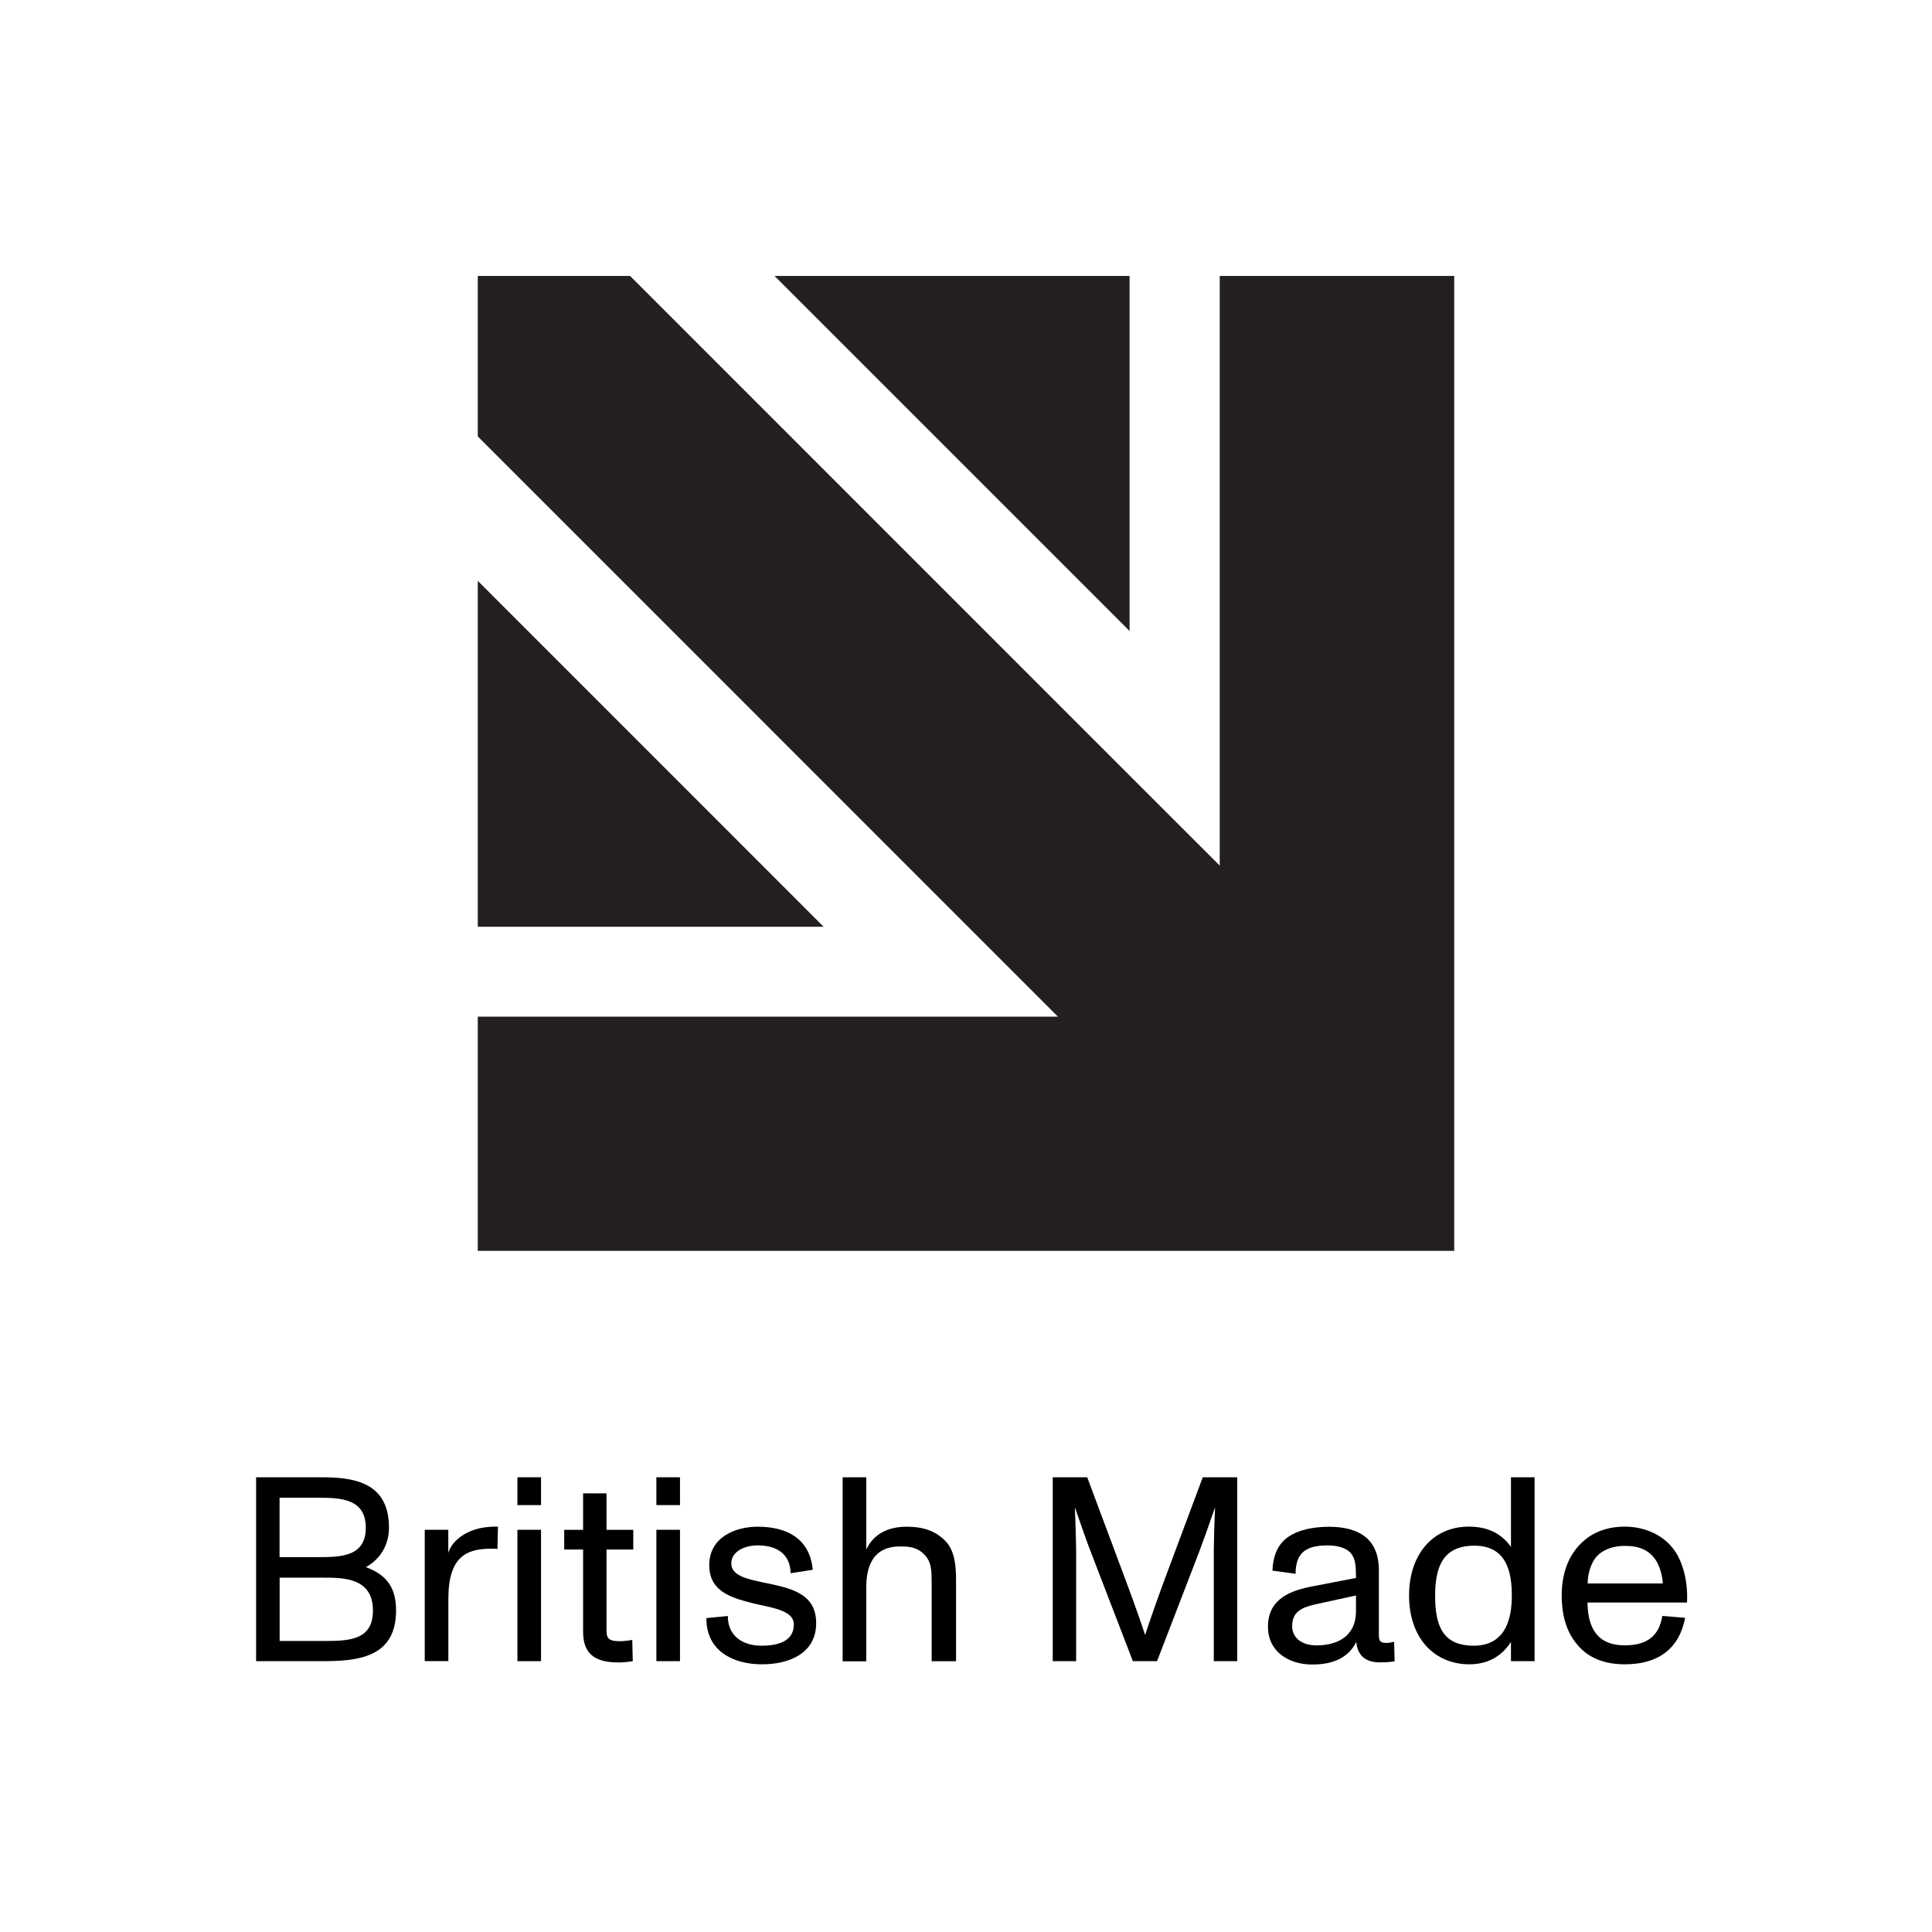
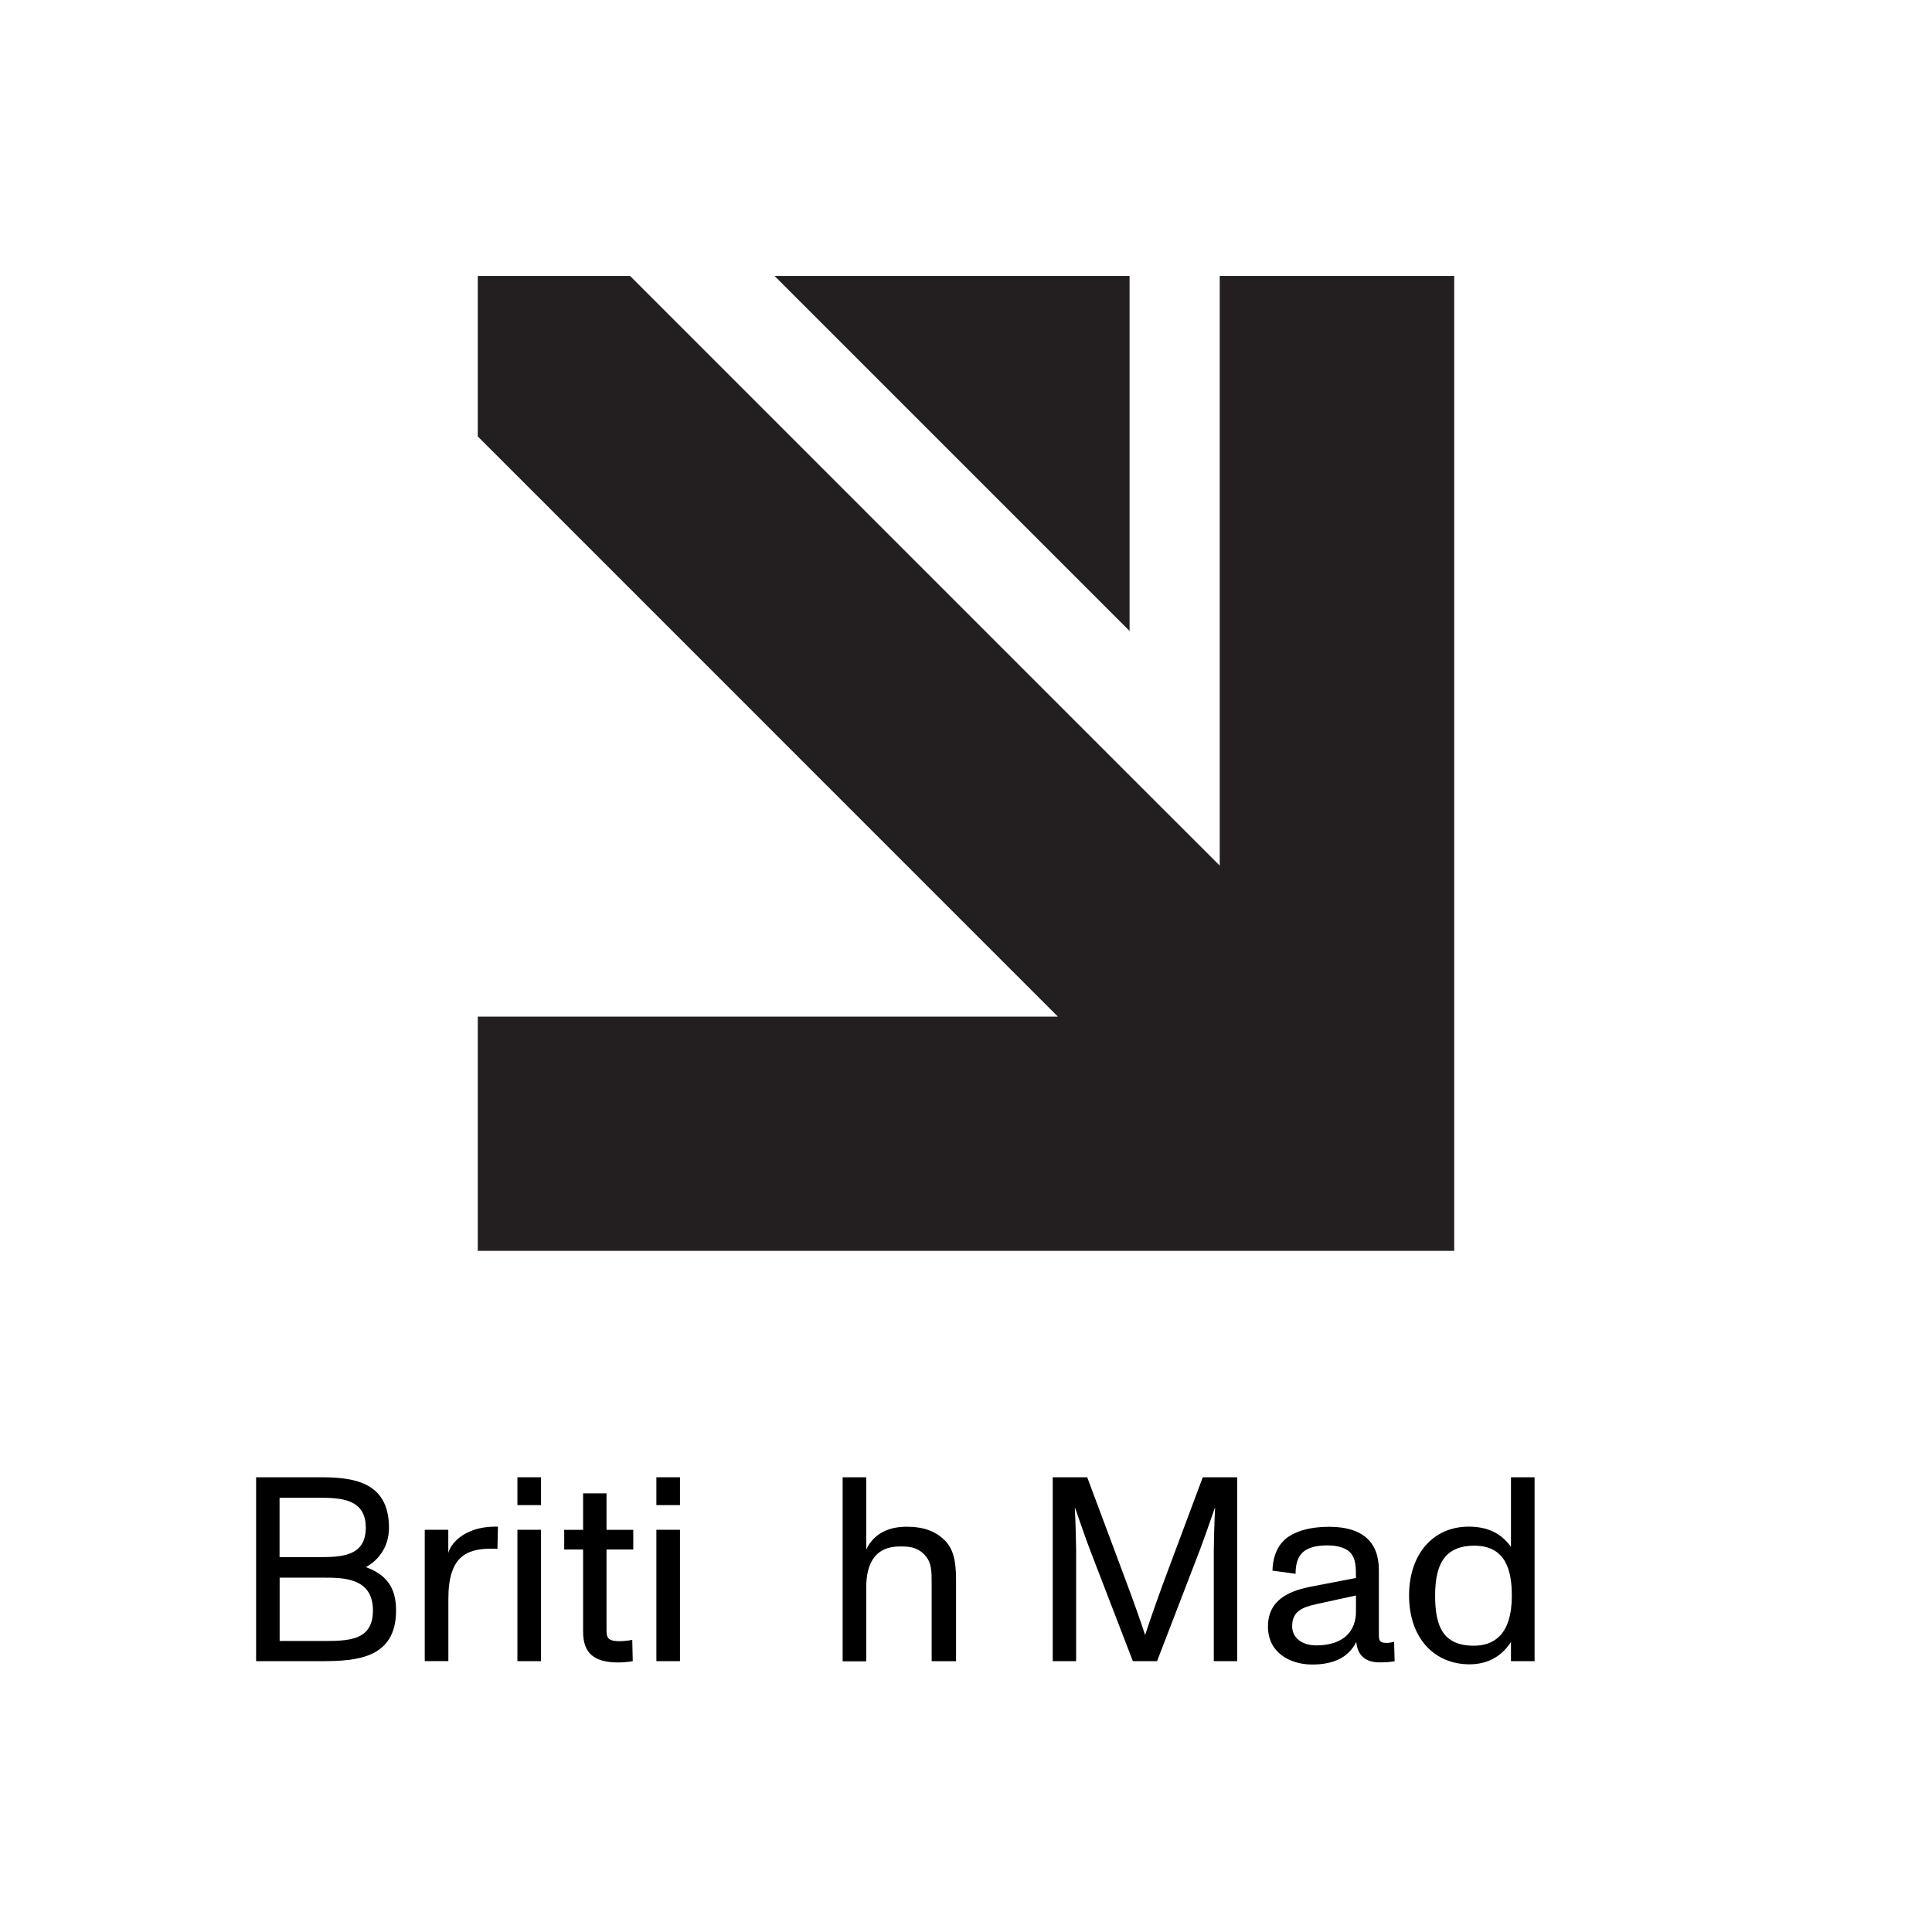
<svg xmlns="http://www.w3.org/2000/svg" viewBox="0 0 270 270" height="270" width="270" data-name="Layer 1" id="Layer_1">
  <defs>
    <style>
      .cls-1, .cls-2 {
        stroke-width: 0px;
      }

      .cls-2 {
        fill: #231f20;
      }
    </style>
  </defs>
  <g>
    <path d="M35.78,206.45h8.96c4.44,0,9.62.51,9.62,7.05,0,2.5-1.29,4.44-3.23,5.51,2.9,1.06,4.22,2.86,4.22,6.06,0,6.68-5.51,7.08-10.35,7.08h-9.21v-25.7ZM44.44,217.61c3.16,0,6.68-.04,6.68-4.11s-3.53-4.19-6.65-4.19h-5.4v8.3h5.36ZM45,229.33c3.63,0,7.12,0,7.12-4.26,0-4.59-4.15-4.59-6.94-4.59h-6.1v8.85h5.91Z" class="cls-1" />
    <path d="M59.35,213.79h3.3v3.23c.51-1.76,2.68-3.42,5.69-3.63.29-.04.99-.04,1.25-.04l-.07,3.12c-.22-.04-.51-.04-.84-.04-3.49,0-6.02,1.1-6.02,7.01v8.7h-3.3v-18.36Z" class="cls-1" />
    <path d="M72.31,206.45h3.3v3.89h-3.3v-3.89ZM72.31,213.79h3.3v18.36h-3.3v-18.36Z" class="cls-1" />
    <path d="M81.49,228.04v-11.49h-2.64v-2.75h2.64v-5.1h3.27v5.1h3.74v2.75h-3.74v11.38c0,1.21.55,1.43,1.91,1.43.4,0,1.1-.07,1.69-.18l.07,2.97c-.59.11-1.36.18-2.02.18-3.41,0-4.92-1.32-4.92-4.29Z" class="cls-1" />
    <path d="M91.73,206.45h3.3v3.89h-3.3v-3.89ZM91.73,213.79h3.3v18.36h-3.3v-18.36Z" class="cls-1" />
-     <path d="M98.71,226.13l3.01-.29c-.04,2.57,1.84,4.15,4.7,4.15,3.01,0,4.52-1.03,4.52-2.97,0-2.09-3.38-2.35-5.91-3.01-2.97-.77-5.91-1.65-5.91-5.29,0-3.82,3.52-5.36,6.79-5.36,3.89,0,7.27,1.54,7.67,6.02l-3.08.48c-.07-2.53-1.73-3.89-4.63-3.89-1.8,0-3.67.84-3.67,2.53s2.2,2.17,4.41,2.64c3.67.77,7.45,1.4,7.45,5.69s-3.86,5.76-7.56,5.76c-4.11,0-7.82-1.91-7.78-6.46Z" class="cls-1" />
    <path d="M117.76,206.45h3.3v10.1c1.03-2.2,3.08-3.19,5.65-3.19,2.42,0,4.15.66,5.47,2.06,1.39,1.5,1.43,3.82,1.43,5.76v10.98h-3.41v-10.79c0-1.69.04-3.12-1.1-4.19-1.03-1.03-2.24-1.06-3.27-1.06-1.65,0-4.77.4-4.77,5.73v10.32h-3.3v-25.7Z" class="cls-1" />
    <path d="M147.13,206.45h4.81l5.43,14.54c1.21,3.23,2.09,5.76,2.64,7.45h.04c.55-1.69,1.62-4.77,2.61-7.45l5.43-14.54h4.81v25.7h-3.27v-15.53c0-.77.07-3.78.18-5.87h-.04c-.95,2.75-1.62,4.63-2.09,5.87l-5.98,15.53h-3.38l-5.98-15.53c-.48-1.25-1.29-3.56-2.09-5.87h-.04c.11,2.09.18,5.1.18,5.87v15.53h-3.27v-25.7Z" class="cls-1" />
    <path d="M177.2,227.31c0-3.96,3.34-5.07,6.24-5.62l6.06-1.17c0-1.65-.07-2.57-.62-3.34-.51-.73-1.72-1.21-3.34-1.21-3.19,0-4.48,1.17-4.48,3.97l-3.23-.44c.07-2.2.84-3.82,2.28-4.77,1.32-.88,3.27-1.36,5.62-1.36,4.62,0,6.97,2.06,6.97,6.06v8.77c0,.96,0,1.4,1.06,1.4.29,0,.59-.04,1.07-.15l.07,2.72c-.7.11-1.32.15-2.06.15-2.02,0-3.12-.96-3.3-2.86-1.03,2.09-3.05,3.16-6.17,3.16s-6.17-1.69-6.17-5.29ZM183.88,229.95c4,0,5.62-2.09,5.62-4.74v-2.24l-5.54,1.21c-1.95.44-3.38.99-3.38,3.08,0,1.73,1.51,2.68,3.3,2.68Z" class="cls-1" />
    <path d="M196.92,222.97c0-5.8,3.38-9.62,8.33-9.62,2.57,0,4.52.88,5.91,2.83v-9.73h3.3v25.7h-3.3v-2.68c-1.36,2.09-3.34,3.12-5.8,3.12-4.88,0-8.44-3.63-8.44-9.62ZM205.95,229.99c1.54,0,2.72-.44,3.6-1.32,1.14-1.14,1.73-3.05,1.73-5.65,0-3.41-.77-7.01-5.25-7.01-1.87,0-3.19.55-4.04,1.54-1.03,1.21-1.43,3.05-1.43,5.43,0,4.29,1.1,7.01,5.4,7.01Z" class="cls-1" />
-     <path d="M220.49,229.91c-1.54-1.73-2.24-4.11-2.24-6.98,0-2.72.77-5.1,2.31-6.83,1.62-1.84,3.85-2.75,6.5-2.75,2.9,0,5.65,1.25,7.16,3.63,1.1,1.76,1.69,4.37,1.54,6.98h-13.91c.07,4.04,1.76,5.98,5.21,5.98,3.12,0,4.81-1.32,5.25-4.11l3.19.26c-.81,4.3-3.75,6.5-8.41,6.5-2.83,0-5.03-.84-6.61-2.68ZM232.38,221.29c-.04-.99-.4-2.39-.99-3.27-.95-1.4-2.31-1.98-4.3-1.98s-3.6.77-4.33,1.98c-.66,1.1-.88,2.35-.88,3.27h10.5Z" class="cls-1" />
  </g>
  <g>
    <polygon points="203.23 38.56 203.23 174.81 66.77 174.81 66.77 142.08 147.85 142.08 135.28 129.51 66.77 60.99 66.77 38.56 88.05 38.56 157.86 108.38 170.46 120.97 170.46 38.56 203.23 38.56" class="cls-2" />
-     <polygon points="115.1 129.51 66.77 129.51 66.77 81.17 115.1 129.51" class="cls-2" />
    <polygon points="157.86 38.56 157.86 88.18 108.24 38.56 157.86 38.56" class="cls-2" />
  </g>
</svg>